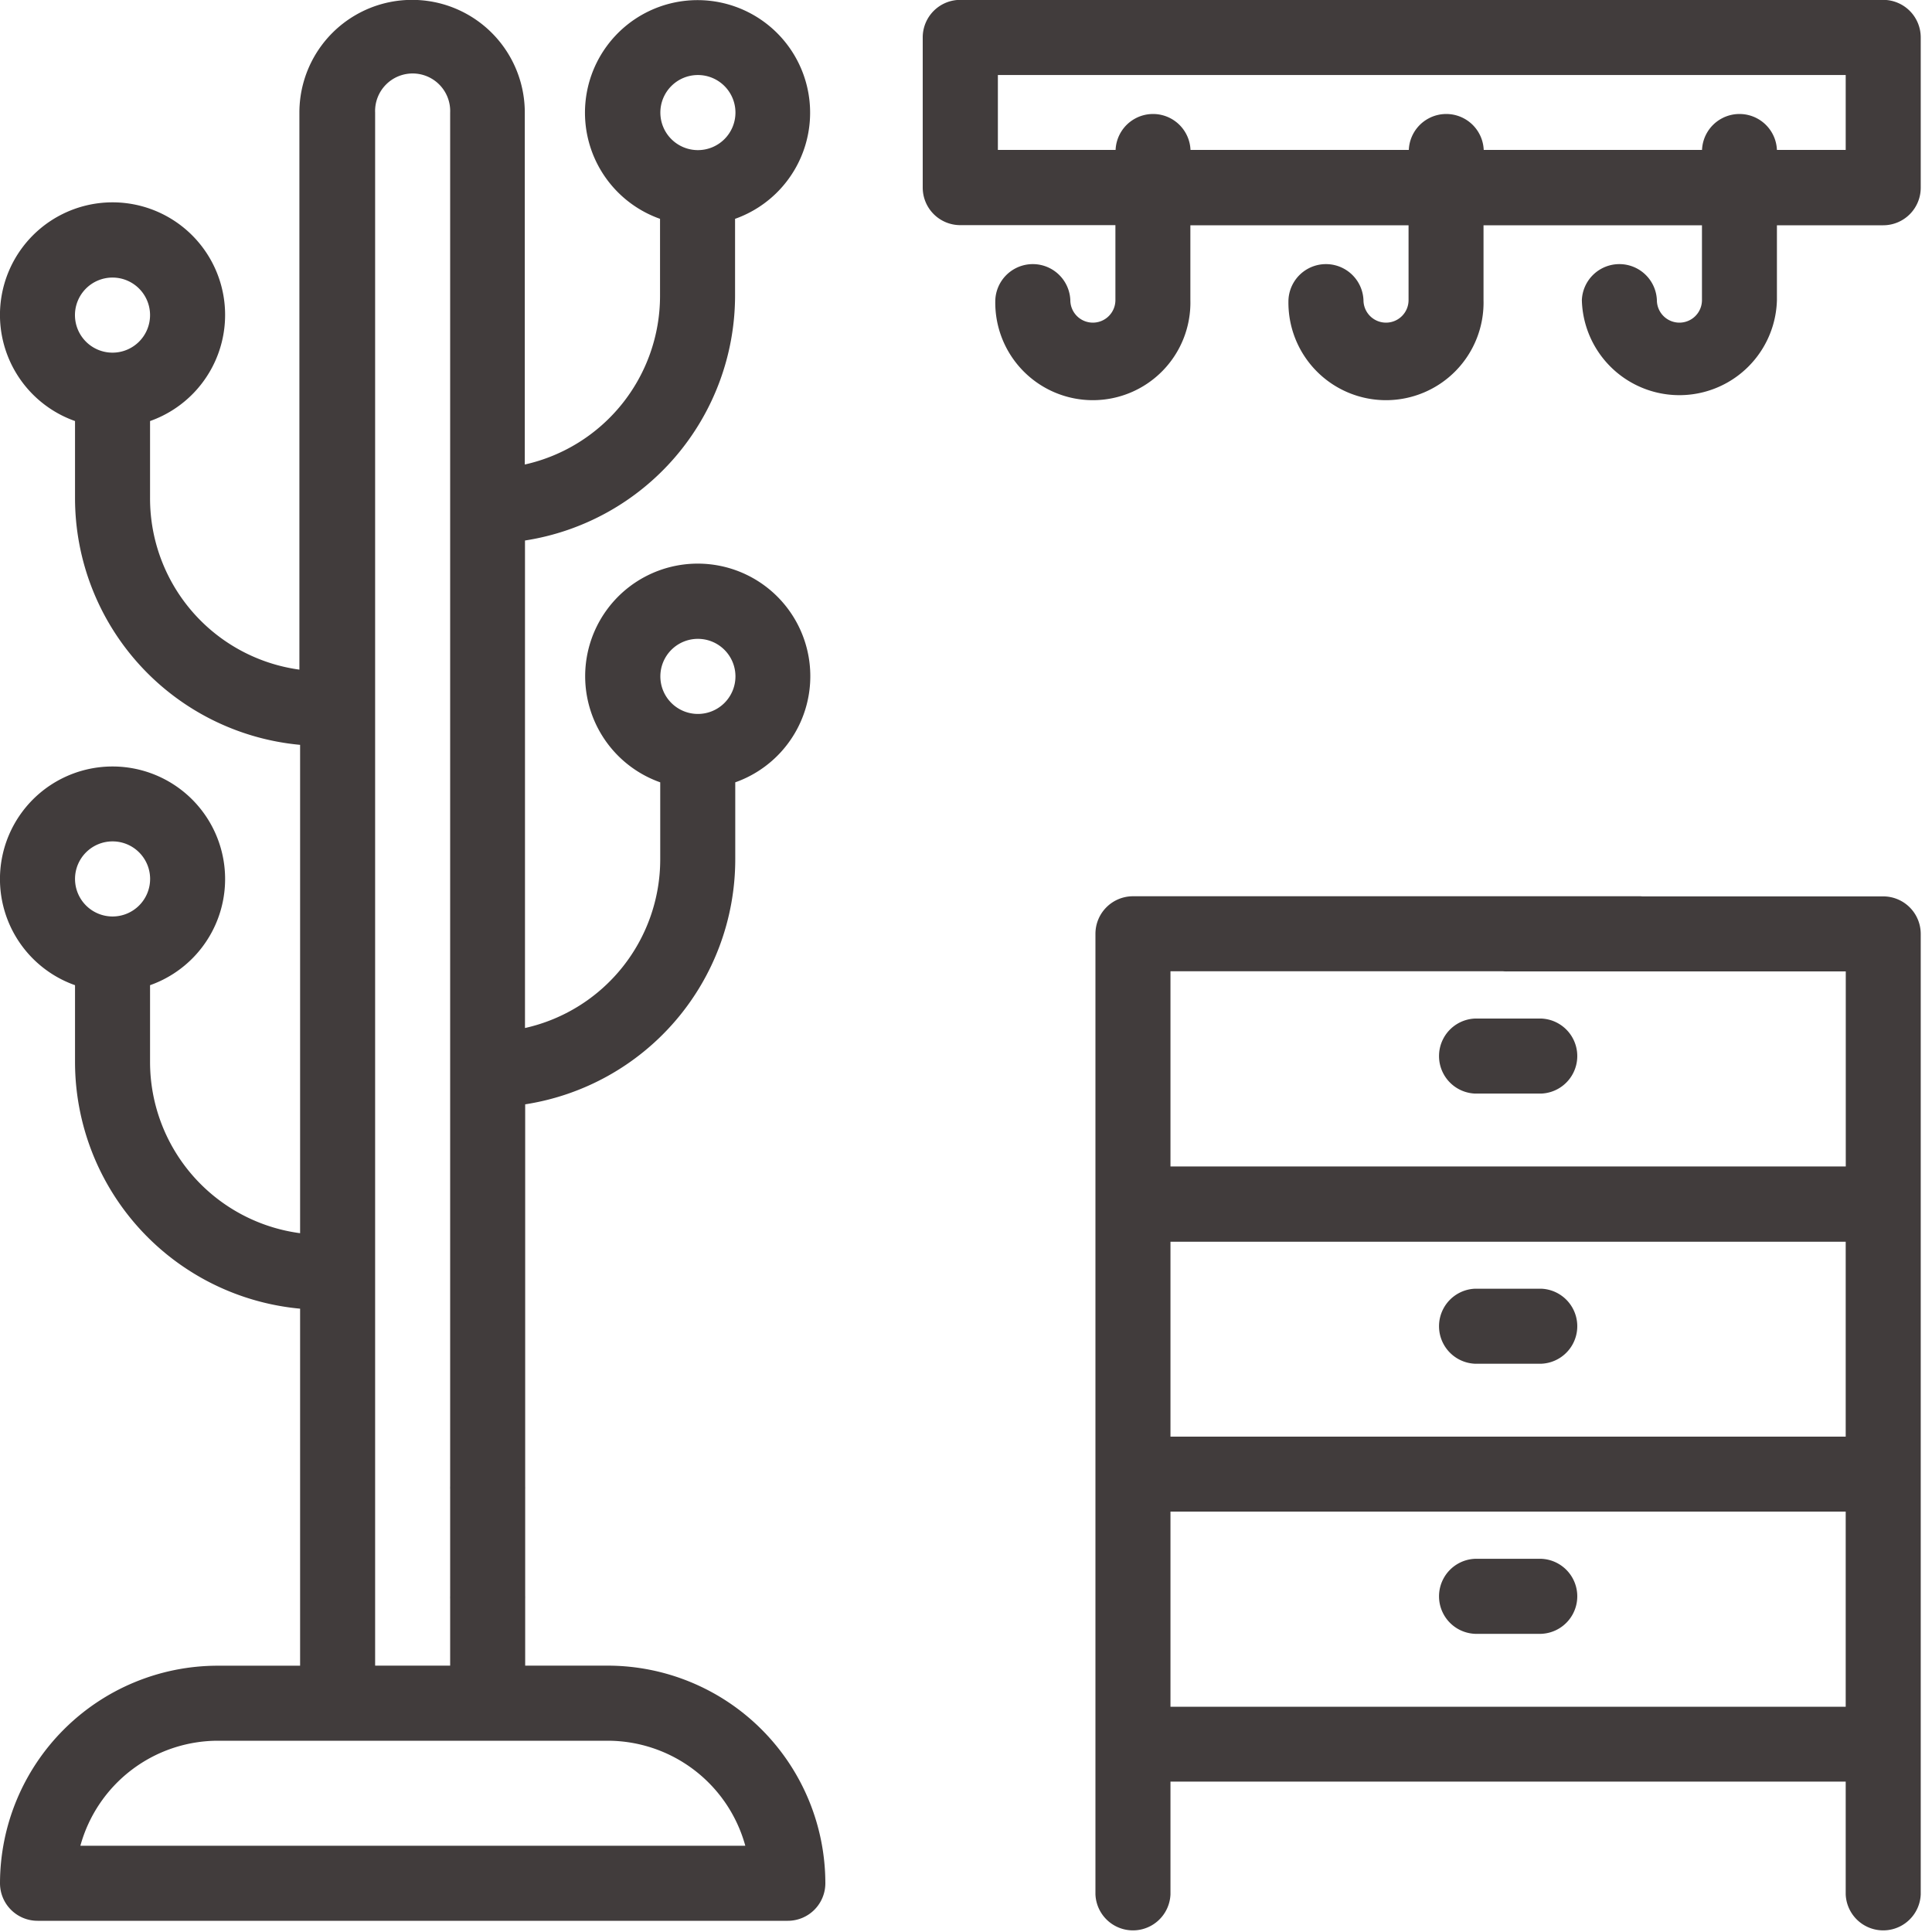
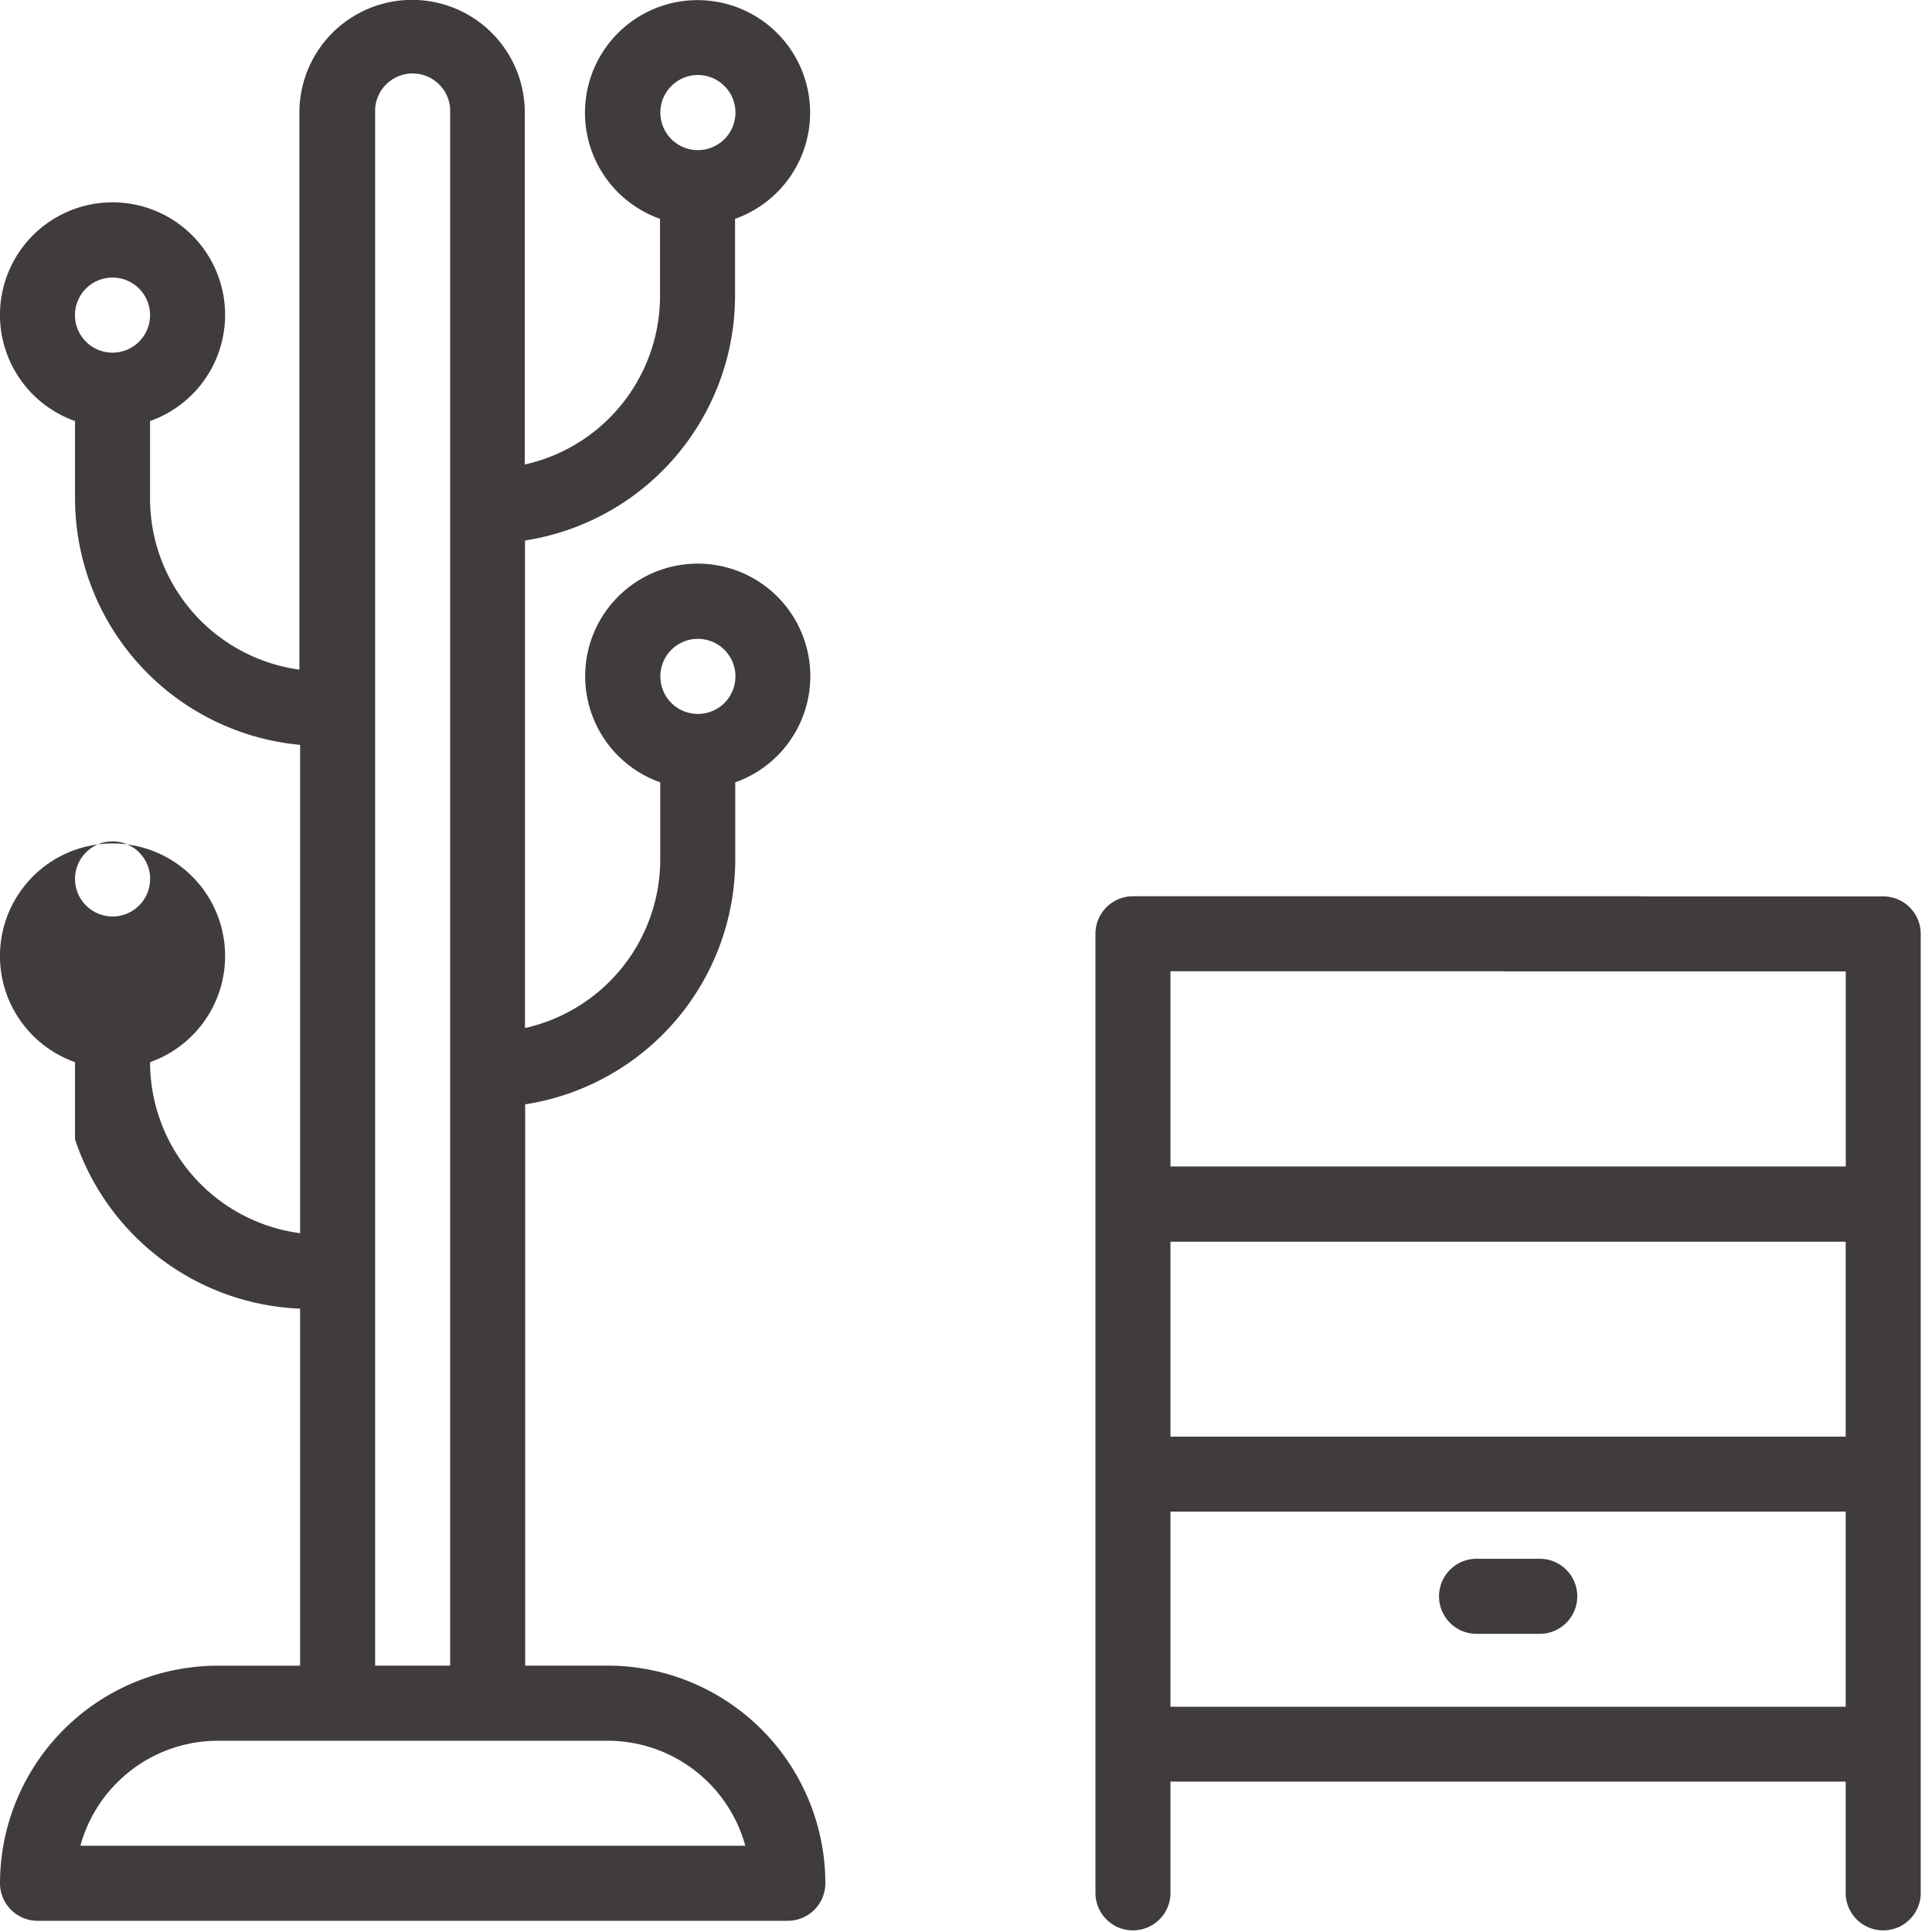
<svg xmlns="http://www.w3.org/2000/svg" width="30" height="30" viewBox="0 0 30 30">
  <defs>
    <style>.a{fill:none;}.b{fill:#413c3c;}</style>
  </defs>
  <g transform="translate(0 -0.002)">
-     <rect class="a" width="30" height="30" transform="translate(0 0.002)" />
    <g transform="translate(0 0.002)">
      <g transform="translate(0 0)">
-         <path class="b" d="M9.437,25.866H8.155V23.128a.583.583,0,1,0-1.165,0v2.738H5.825V1.75a.583.583,0,1,1,1.165,0V24.783a.583.583,0,1,0,1.165,0V17.15a3.851,3.851,0,0,0,3.262-3.8v-1.2a1.748,1.748,0,1,0-1.165,0v1.2a2.684,2.684,0,0,1-2.1,2.615V8.395a3.851,3.851,0,0,0,3.262-3.8V3.4a1.748,1.748,0,1,0-1.165,0v1.2a2.684,2.684,0,0,1-2.1,2.615V1.75a1.748,1.748,0,1,0-3.5,0V10.4A2.683,2.683,0,0,1,2.33,7.74v-1.2a1.748,1.748,0,1,0-1.165,0v1.2A3.849,3.849,0,0,0,4.66,11.568v7.583A2.683,2.683,0,0,1,2.33,16.495V15.3a1.748,1.748,0,1,0-1.165,0v1.2A3.849,3.849,0,0,0,4.66,20.323v5.544H3.379A3.383,3.383,0,0,0,0,29.245a.583.583,0,0,0,.583.583H12.233a.583.583,0,0,0,.583-.583A3.382,3.382,0,0,0,9.437,25.866Zm1.4-15.944a.583.583,0,1,1-.583.583A.583.583,0,0,1,10.834,9.922Zm0-8.755a.583.583,0,1,1-.583.583A.583.583,0,0,1,10.834,1.167ZM1.748,5.478A.583.583,0,1,1,2.33,4.9.583.583,0,0,1,1.748,5.478Zm0,8.755a.583.583,0,1,1,.583-.583A.583.583,0,0,1,1.748,14.233Zm-.5,14.43a2.218,2.218,0,0,1,2.136-1.631H9.437a2.218,2.218,0,0,1,2.136,1.631Z" transform="translate(0 -0.002)" />
+         <path class="b" d="M9.437,25.866H8.155V23.128a.583.583,0,1,0-1.165,0v2.738H5.825V1.75a.583.583,0,1,1,1.165,0V24.783a.583.583,0,1,0,1.165,0V17.15a3.851,3.851,0,0,0,3.262-3.8v-1.2a1.748,1.748,0,1,0-1.165,0v1.2a2.684,2.684,0,0,1-2.1,2.615V8.395a3.851,3.851,0,0,0,3.262-3.8V3.4a1.748,1.748,0,1,0-1.165,0v1.2a2.684,2.684,0,0,1-2.1,2.615V1.75a1.748,1.748,0,1,0-3.5,0V10.4A2.683,2.683,0,0,1,2.33,7.74v-1.2a1.748,1.748,0,1,0-1.165,0v1.2A3.849,3.849,0,0,0,4.66,11.568v7.583A2.683,2.683,0,0,1,2.33,16.495a1.748,1.748,0,1,0-1.165,0v1.2A3.849,3.849,0,0,0,4.66,20.323v5.544H3.379A3.383,3.383,0,0,0,0,29.245a.583.583,0,0,0,.583.583H12.233a.583.583,0,0,0,.583-.583A3.382,3.382,0,0,0,9.437,25.866Zm1.4-15.944a.583.583,0,1,1-.583.583A.583.583,0,0,1,10.834,9.922Zm0-8.755a.583.583,0,1,1-.583.583A.583.583,0,0,1,10.834,1.167ZM1.748,5.478A.583.583,0,1,1,2.33,4.9.583.583,0,0,1,1.748,5.478Zm0,8.755a.583.583,0,1,1,.583-.583A.583.583,0,0,1,1.748,14.233Zm-.5,14.43a2.218,2.218,0,0,1,2.136-1.631H9.437a2.218,2.218,0,0,1,2.136,1.631Z" transform="translate(0 -0.002)" />
      </g>
    </g>
    <g transform="translate(14.33 0.002)">
      <g transform="translate(0 0)">
-         <path class="b" d="M260.915,0h-14.33A.583.583,0,0,0,246,.585v2.33a.583.583,0,0,0,.583.583h2.409V4.662a.35.35,0,1,1-.7,0,.583.583,0,0,0-1.165,0,1.515,1.515,0,1,0,3.029,0V3.5h3.388V4.662a.35.35,0,1,1-.7,0,.583.583,0,0,0-1.165,0,1.515,1.515,0,1,0,3.029,0V3.5H258.1V4.662a.35.35,0,1,1-.7,0,.583.583,0,0,0-1.165,0,1.515,1.515,0,0,0,3.029,0V3.5h1.65a.583.583,0,0,0,.583-.583V.585A.583.583,0,0,0,260.915,0Zm-.582,2.33h-1.069a.582.582,0,0,0-1.163,0h-3.39a.582.582,0,0,0-1.163,0h-3.39a.582.582,0,0,0-1.163,0h-1.828V1.167h13.165V2.332Z" transform="translate(-246.002 -0.002)" />
-       </g>
+         </g>
    </g>
    <g transform="translate(17.01 13.921)">
      <path class="b" d="M304.235,235.937H298.41a.583.583,0,1,0,0,1.165h5.243v3.029H293.167V237.1h7.247a.583.583,0,1,0,0-1.165h-7.829a.583.583,0,0,0-.583.583v14.916a.583.583,0,0,0,1.165,0v-1.751h10.485v1.751a.583.583,0,0,0,1.165,0V236.52A.583.583,0,0,0,304.235,235.937Zm-.583,12.583H293.167V245.49h10.485Zm0-4.194H293.167V241.3h10.485Z" transform="translate(-292.002 -235.937)" />
    </g>
    <g transform="translate(22.321 24.206)">
      <path class="b" d="M384.78,415.5h-1.029a.583.583,0,0,0,0,1.165h1.029a.583.583,0,0,0,0-1.165Z" transform="translate(-383.168 -415.499)" />
    </g>
    <g transform="translate(22.321 20.012)">
-       <path class="b" d="M384.78,343.5h-1.029a.583.583,0,0,0,0,1.165h1.029a.583.583,0,0,0,0-1.165Z" transform="translate(-383.168 -343.499)" />
-     </g>
+       </g>
    <g transform="translate(22.321 15.818)">
-       <path class="b" d="M384.78,271.5h-1.029a.583.583,0,0,0,0,1.165h1.029a.583.583,0,0,0,0-1.165Z" transform="translate(-383.168 -271.5)" />
-     </g>
+       </g>
  </g>
</svg>